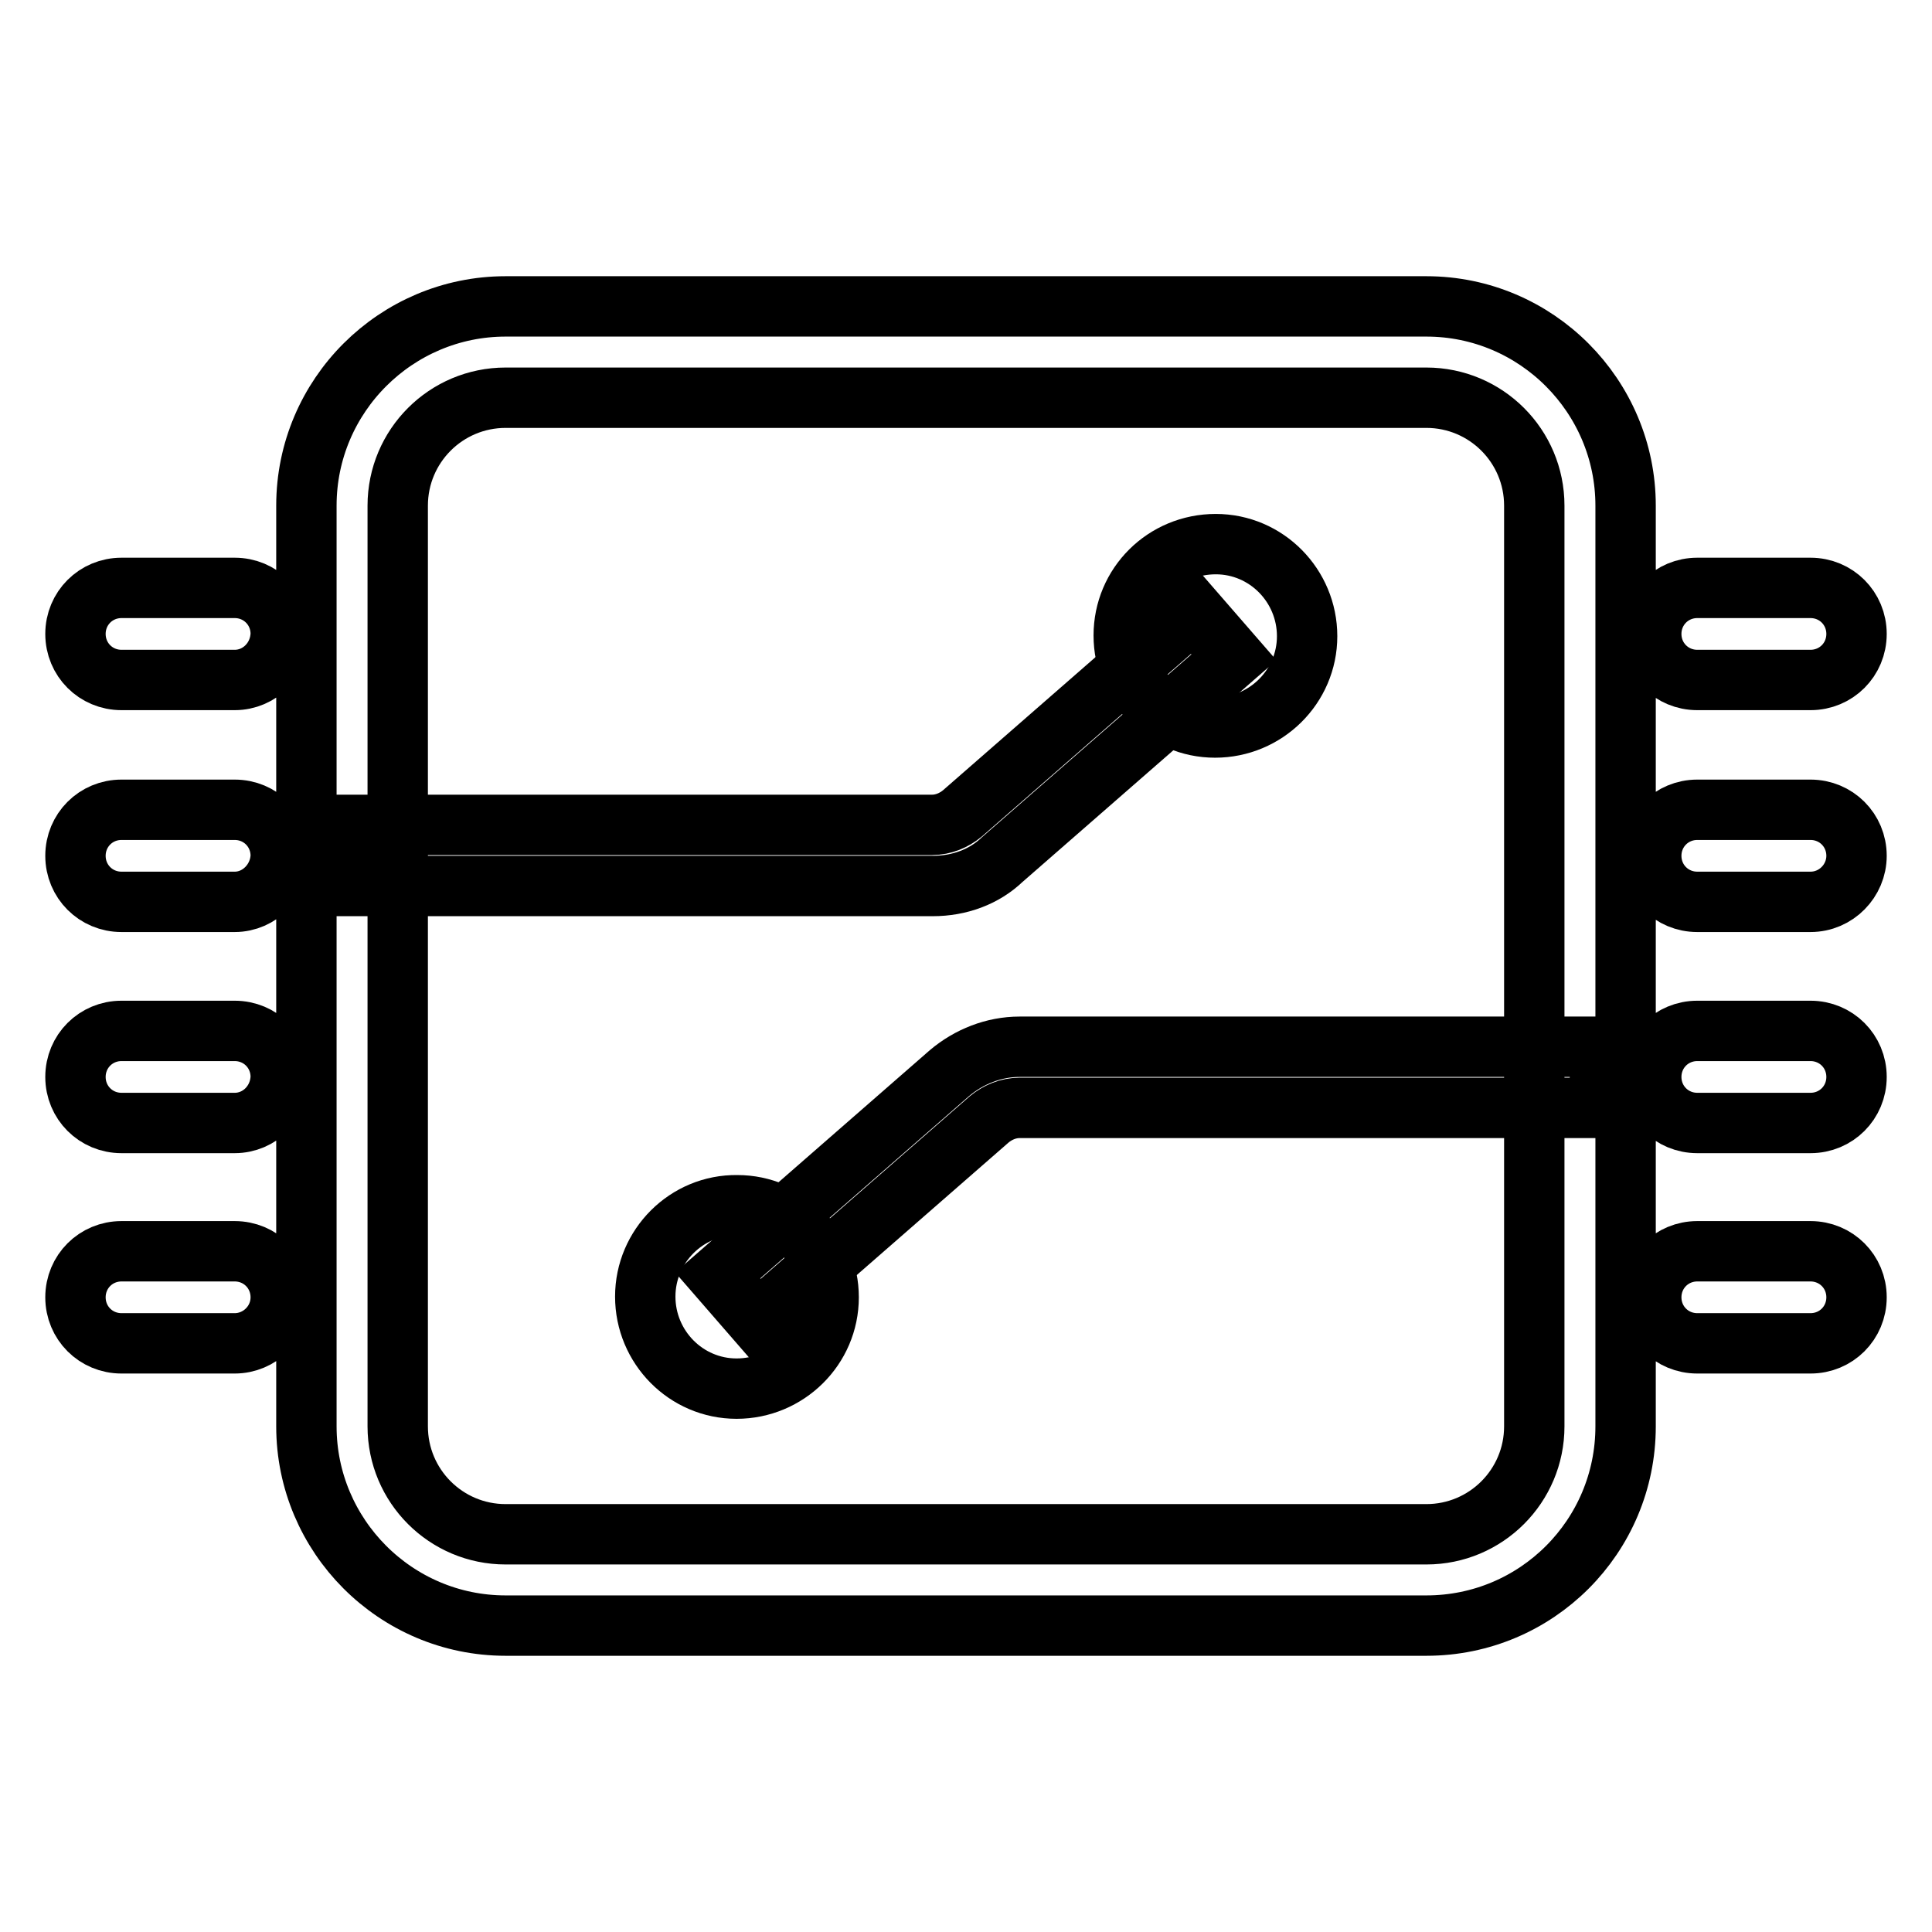
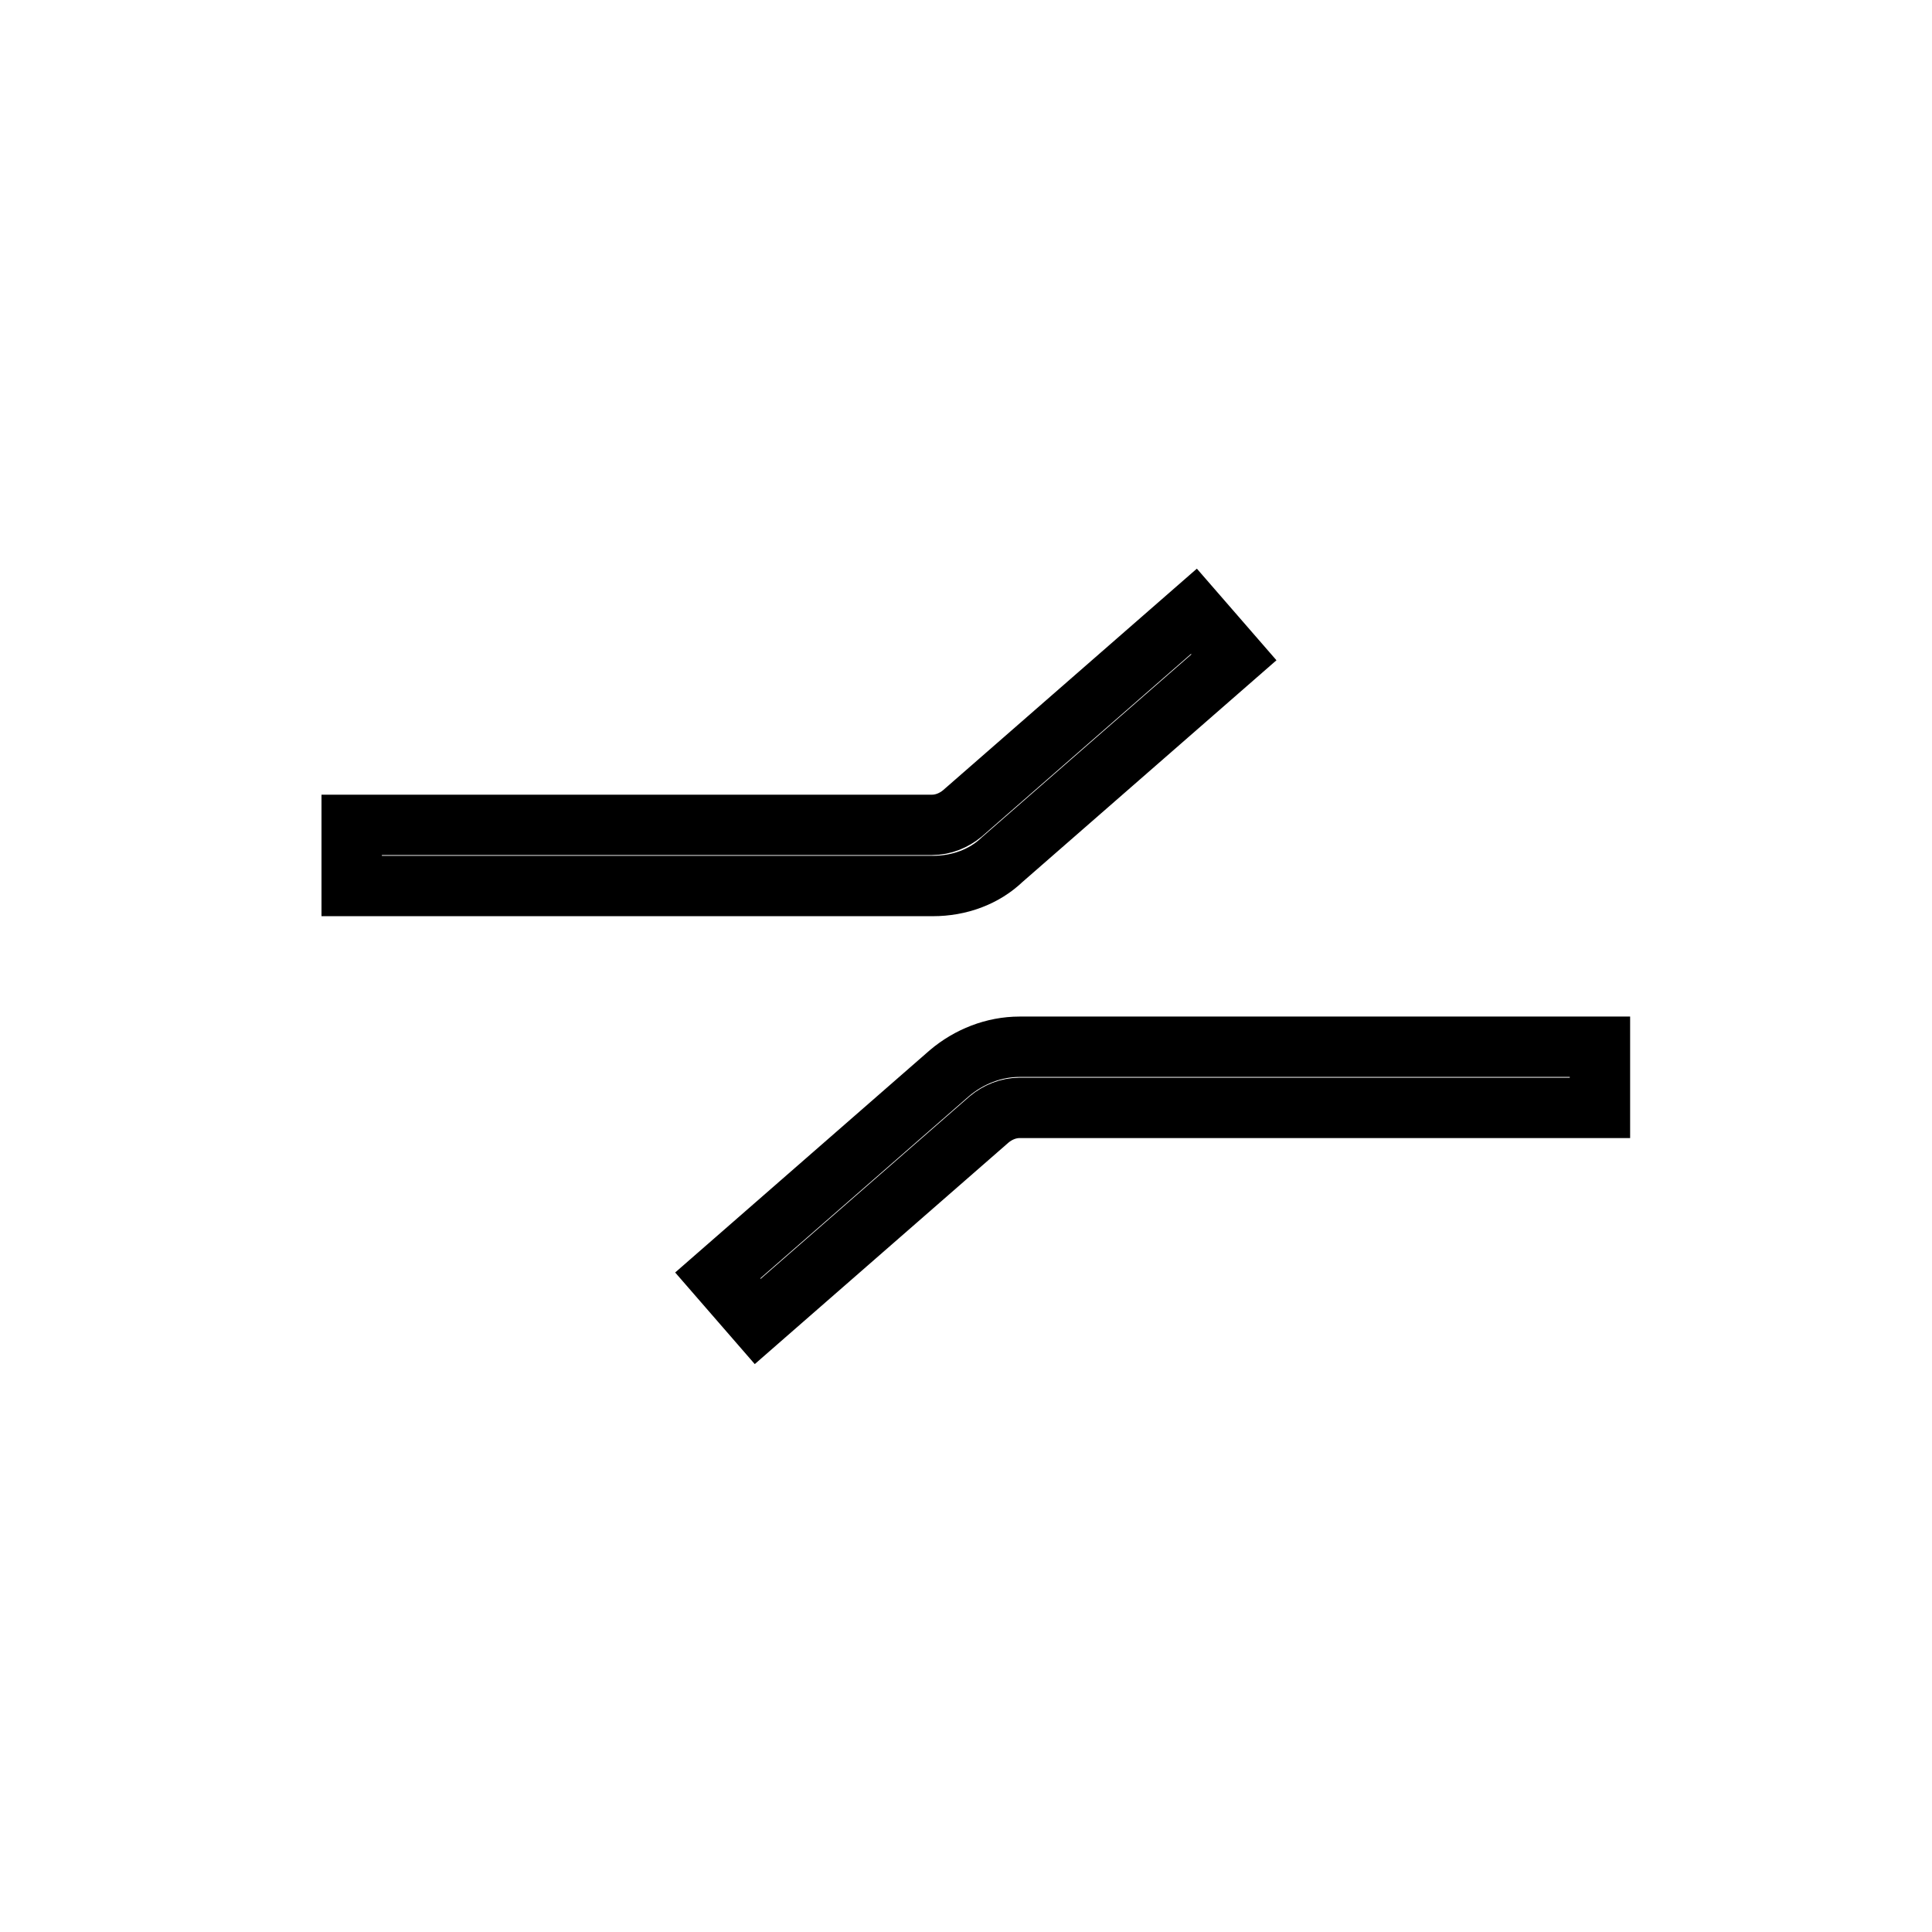
<svg xmlns="http://www.w3.org/2000/svg" version="1.1" x="0px" y="0px" viewBox="0 0 256 256" enable-background="new 0 0 256 256" xml:space="preserve">
  <g>
-     <path stroke-width="8" fill-opacity="0" stroke="#000000" d="M189,215.4H67c-14.6,0-26.4-11.9-26.4-26.4V67c0-14.6,11.9-26.4,26.4-26.4h122c14.6,0,26.4,11.9,26.4,26.4 v122C215.4,203.6,203.6,215.4,189,215.4L189,215.4z M67,52.7c-7.9,0-14.3,6.4-14.3,14.3v122c0,7.9,6.4,14.3,14.3,14.3h122 c7.9,0,14.3-6.4,14.3-14.3V67c0-7.9-6.4-14.3-14.3-14.3H67z M239.9,90.1h-15c-3.4,0-6.1-2.7-6.1-6.1s2.7-6.1,6.1-6.1h15 c3.4,0,6.1,2.7,6.1,6.1S243.3,90.1,239.9,90.1z M239.9,119.5h-15c-3.4,0-6.1-2.7-6.1-6.1c0-3.4,2.7-6.1,6.1-6.1h15 c3.4,0,6.1,2.7,6.1,6.1C246,116.7,243.3,119.5,239.9,119.5z M239.9,148.8h-15c-3.4,0-6.1-2.7-6.1-6.1c0-3.4,2.7-6.1,6.1-6.1h15 c3.4,0,6.1,2.7,6.1,6.1C246,146.1,243.3,148.8,239.9,148.8z M239.9,178h-15c-3.4,0-6.1-2.7-6.1-6.1s2.7-6.1,6.1-6.1h15 c3.4,0,6.1,2.7,6.1,6.1S243.3,178,239.9,178z M31.1,90.1h-15c-3.4,0-6.1-2.7-6.1-6.1s2.7-6.1,6.1-6.1h15c3.4,0,6.1,2.7,6.1,6.1 C37.1,87.4,34.4,90.1,31.1,90.1z M31.1,119.5h-15c-3.4,0-6.1-2.7-6.1-6.1c0-3.4,2.7-6.1,6.1-6.1h15c3.4,0,6.1,2.7,6.1,6.1 C37.1,116.7,34.4,119.5,31.1,119.5z M31.1,148.8h-15c-3.4,0-6.1-2.7-6.1-6.1c0-3.4,2.7-6.1,6.1-6.1h15c3.4,0,6.1,2.7,6.1,6.1 C37.1,146.1,34.4,148.8,31.1,148.8z M31.1,178h-15c-3.4,0-6.1-2.7-6.1-6.1s2.7-6.1,6.1-6.1h15c3.4,0,6.1,2.7,6.1,6.1 S34.4,178,31.1,178z" />
    <path stroke-width="8" fill-opacity="0" stroke="#000000" d="M123.6,117.4H46.6v-8.1h76.9c1.5,0,2.9-0.6,4-1.5l30.7-26.8l5.3,6.1l-30.7,26.8 C130.4,116.2,127.1,117.4,123.6,117.4L123.6,117.4z" />
-     <path stroke-width="8" fill-opacity="0" stroke="#000000" d="M148.9,84.2c0,6.7,5.4,12.2,12.1,12.2c6.7,0,12.2-5.4,12.2-12.1c0,0,0,0,0,0c0-6.7-5.4-12.2-12.1-12.2 C154.3,72.1,148.9,77.5,148.9,84.2C148.9,84.2,148.9,84.2,148.9,84.2z" />
    <path stroke-width="8" fill-opacity="0" stroke="#000000" d="M100.4,175.1l-5.3-6.1l30.7-26.8c2.6-2.2,5.9-3.5,9.3-3.5H212v8.1h-76.9c-1.5,0-2.9,0.6-4,1.5L100.4,175.1z " />
-     <path stroke-width="8" fill-opacity="0" stroke="#000000" d="M85.5,171.8c0,6.7,5.4,12.2,12.1,12.2c6.7,0,12.2-5.4,12.2-12.1c0,0,0,0,0,0c0-6.7-5.4-12.2-12.1-12.2 C91,159.6,85.5,165.1,85.5,171.8C85.5,171.8,85.5,171.8,85.5,171.8z" />
  </g>
</svg>